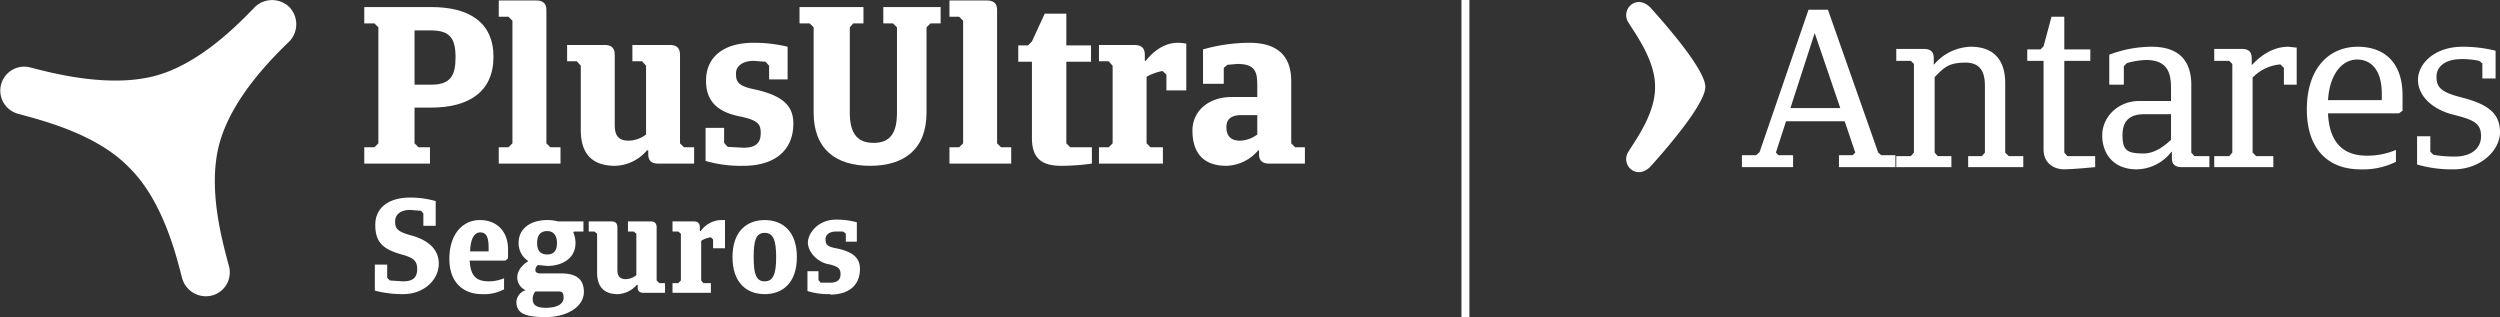
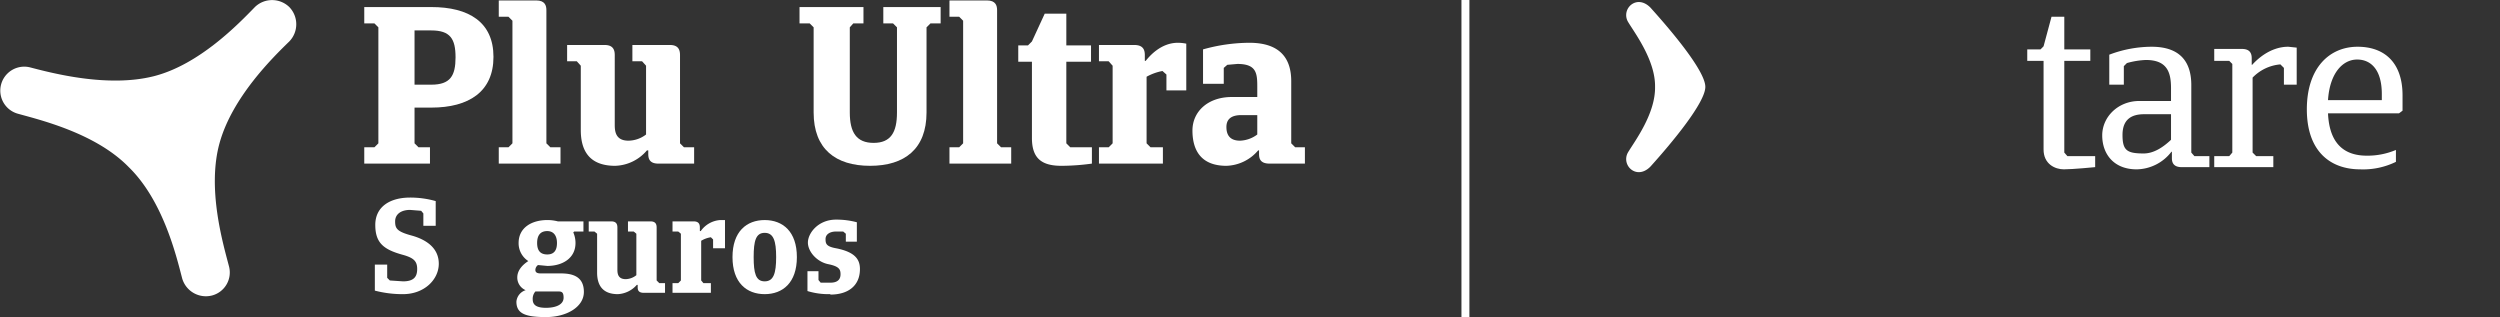
<svg xmlns="http://www.w3.org/2000/svg" id="Capa_1" data-name="Capa 1" viewBox="0 0 566.9 71.9">
  <rect x="0" y="0" width="566.9" height="71.9" fill="#333333" stroke="none" />
  <defs>
    <style>.cls-1,.cls-2{fill:#ffffff;}.cls-1{stroke:#ffffff;stroke-width:1.8px;}</style>
  </defs>
  <title>Logo PU_ANTARES</title>
  <line class="cls-1" x1="332.3" x2="332.3" y2="71.9" />
-   <path class="cls-2" d="M411.5,7.5l5.8,17H406Zm-1.4-5.3L399,34.5l-.8.7H395v2.7h11.6V35.2h-3.3l-.6-.6,2.3-7.1h13.3l2.4,7.1-.6.6H417v2.7h12.8V35.2h-3.2l-.7-.6L414.5,2.2Z" />
-   <path class="cls-2" d="M430,37.9V35.4h3.3l.7-.8V14.5l-.7-.7H430V11.1h6.3c1.7,0,2.2.9,2.2,2.1v1.4h.1a11.3,11.3,0,0,1,8.3-4c5.8,0,7.8,3.7,7.8,8.2V34.6l.8.8h3.3v2.5H446.3V35.4h3.1l.7-.8V19.5c0-2.7-.7-5.3-4.4-5.3s-4.8,1-7,3.3V34.6l.7.8h3.1v2.5Z" />
  <path class="cls-2" d="M468.1,13.8V34.6l.7.8h6.3v2.5s-5.1.5-7.1.5-4.6-1.2-4.6-4.5V13.8h-3.7V11.2h3l.7-.7,1.8-6.7h2.9v7.4H474v2.6Z" />
  <path class="cls-2" d="M492.3,31.7V25.9h-6.1c-2.9,0-4.9,1.2-4.9,4.7s1,4.2,4.8,4.2c2.2,0,4.3-1.3,6.2-3.1m8.7,6.2h-6.3c-1.7,0-2.2-.9-2.2-2V34.4h-.1a10.1,10.1,0,0,1-7.9,4c-5.2,0-7.8-3.5-7.8-7.7s3.6-7.8,8.4-7.8h7.2V20c0-3.5-.8-6.4-5.7-6.4a18.4,18.4,0,0,0-4.3.7l-.7.7v4.2h-3.3V12.4a27.2,27.2,0,0,1,9.6-1.8c6.9,0,9,3.9,9,8.7V34.6l.7.8H501Z" />
  <path class="cls-2" d="M511.6,35.4h3.9v2.5H502.1V35.4h3.4l.7-.8V14.5l-.7-.7h-3.4V11.1h6.3c1.7,0,2.2.9,2.2,2.1v1.5h.1c1-1.1,4-4.1,8.2-4.1l1.9.2v8.4h-2.9V15.4l-.8-.8a9.9,9.9,0,0,0-6.3,3v17Z" />
  <path class="cls-2" d="M527.9,22.7h12.2V21.3c0-5.4-2.4-7.8-5.6-7.8s-6.2,3-6.6,9.2m16.1,3H527.9c.3,6.8,3.6,9.6,8.8,9.6a16.5,16.5,0,0,0,6.6-1.3v2.7a16.9,16.9,0,0,1-8.1,1.7c-6.8,0-12.1-4.1-12.1-13.6s5.2-14.2,11.5-14.2,10.2,3.8,10.2,11v3.5Z" />
-   <path class="cls-2" d="M556.4,38.4a27.9,27.9,0,0,1-8.3-1.1V30.9h3v3.5l.7.7a27.2,27.2,0,0,0,4.9.4c3.5,0,5.9-1.7,5.9-4.6s-1.5-3.7-6.3-4.9-8-4.3-8-7.9,3.7-7.5,10.1-7.5a30.6,30.6,0,0,1,7.5.9v6.3h-3V14.4l-.7-.6a19,19,0,0,0-4-.4c-3.6,0-5.7,1.6-5.7,4s1,3.5,5.7,4.7c6.3,1.6,8.7,3.8,8.7,7.9s-4.4,8.4-10.5,8.4" />
  <path class="cls-2" d="M375.3,19.7h0c.1,6.1-4.6,12.3-6.1,14.8a3,3,0,0,0,1.1,4.2c1.5.8,3.1.1,4.2-1.2,4.5-5,12.2-14.2,12.2-17.8S379,7,374.5,2c-1.1-1.3-2.7-2-4.2-1.2A3,3,0,0,0,369.2,5C370.7,7.5,375.4,13.7,375.3,19.7Z" />
  <path class="cls-2" d="M91.4,66.7a24.8,24.8,0,0,1-6.4-.8V60h2.8v3l.6.6,3,.2c2.5,0,3.2-1.1,3.2-2.8s-.7-2.5-3.2-3.2c-4.4-1.2-6.3-2.7-6.3-6.8s3.3-6.2,7.9-6.2a21,21,0,0,1,5.8.8v5.6H96V48.4l-.5-.6L93,47.6c-2.1,0-3.4,1-3.4,2.6s.4,2.3,3.7,3.2,6.2,2.8,6.2,6.4-3.3,6.9-8.1,6.9" />
-   <path class="cls-2" d="M106.6,57h4.2v-.8c0-2.4-.5-3.5-1.9-3.5s-2.2,1.5-2.3,4.3m8,2.1h-8.1c.2,3.4,1.4,4.7,4.4,4.7a9.2,9.2,0,0,0,3.4-.7v2.5a9.6,9.6,0,0,1-5,1.1c-3.9,0-7.4-2.3-7.4-8s3.1-8.8,6.9-8.8,6.4,2.5,6.4,6.6v2.1Z" />
  <path class="cls-2" d="M124.1,52.4c-1.5,0-2.3.9-2.3,2.7s.8,2.6,2.3,2.6,2.2-.9,2.2-2.6-.8-2.7-2.2-2.7m-2.7,13.7a2.5,2.5,0,0,0-.6,1.8c0,1.2.8,1.9,3,1.9s4-.7,4-2.3-.7-1.4-1.9-1.4Zm2.7-5.8-2.1-.2a1.4,1.4,0,0,0-.6,1.1c0,.5.3.8,1.2.8h4.6c2.8,0,5.2.8,5.2,4.2s-3.9,5.7-8.6,5.7-6.7-.8-6.7-3.5a3,3,0,0,1,2.1-2.6,3.1,3.1,0,0,1-1.9-2.9c0-1.3.8-2.6,2.5-3.7a4.8,4.8,0,0,1-2.2-4.1c0-3.5,3-5.2,6.5-5.2a9.3,9.3,0,0,1,2.4.3h5.8v2.3h-2.1l-.2.2a6,6,0,0,1,.5,2.4c0,3.5-3,5.2-6.4,5.2" />
  <path class="cls-2" d="M147.5,50.2c1.2,0,1.4.7,1.4,1.4v12l.6.6h1.3v2.2H146c-1.3,0-1.4-.7-1.4-1.3v-.5h-.2a6.1,6.1,0,0,1-4.3,2.1c-3.6,0-4.7-2.2-4.7-4.9V53l-.6-.5h-1.3V50.2h5.1c1.2,0,1.4.7,1.4,1.4v9.5c0,.9.1,2.2,1.9,2.2a4,4,0,0,0,2.4-.9V53l-.6-.5h-1.3V50.2Z" />
  <path class="cls-2" d="M159.5,64.2h1.7v2.2h-8.7V64.2h1.3l.6-.6V53l-.6-.5h-1.3V50.2h4.8c1.2,0,1.4.7,1.4,1.4v.8h.2a5.9,5.9,0,0,1,4.4-2.5h1.1v6.4h-2.7V54.3l-.5-.5a6,6,0,0,0-2.2.8v9Z" />
  <path class="cls-2" d="M173.4,52.8c-2,0-2.5,1.8-2.5,5.5s.5,5.5,2.5,5.5S176,62,176,58.3s-.6-5.5-2.6-5.5m0,13.9c-4.1,0-7.3-2.6-7.3-8.4s3.2-8.4,7.3-8.4,7.3,2.6,7.3,8.4-3.2,8.4-7.3,8.4" />
  <path class="cls-2" d="M188.3,66.7a16.4,16.4,0,0,1-5.2-.7V61.5h2.5v2l.5.6h2.2c1.7,0,2.3-.8,2.3-1.9s-.3-1.8-2.8-2.3-4.6-2.8-4.6-4.9,2.3-5.2,6.4-5.2a18,18,0,0,1,4.7.6v4.4h-2.5V53l-.6-.5h-1.6c-1.5,0-2.4.7-2.4,1.7s.1,1.7,2.4,2.1c4,.8,5.4,2.3,5.4,4.7,0,3.9-2.8,5.8-6.7,5.8" />
  <path class="cls-2" d="M94,6.9V19.2h3.8c4.3,0,5.5-2,5.5-6.2s-1.2-6.1-5.5-6.1Zm-8.2-.7-.9-.9H82.6V1.6H97.8c8.5,0,14.1,3.4,14.1,11.3s-5.6,11.5-14.1,11.5H94v8.1l.9.9h2.6v3.7H82.6V33.4h2.3l.9-.9Z" />
  <path class="cls-2" d="M121.6.1c2,0,2.3,1.2,2.3,2.2V32.5l.9.9h2.3v3.7h-14V33.4h2.2l.9-.9V4.7l-.9-.9h-2.2V.1Z" />
  <path class="cls-2" d="M151.9,10.2c2,0,2.3,1.2,2.3,2.3v20l.9.9h2.3v3.7h-8.1c-2,0-2.3-1.1-2.3-2.2v-.8h-.3a9.8,9.8,0,0,1-7.2,3.5c-6,0-7.8-3.6-7.8-8.1V14.9l-.9-1h-2.2V10.2h8.5c2,0,2.3,1.2,2.3,2.3V28.3c0,1.5.2,3.6,3.1,3.6a6.7,6.7,0,0,0,4-1.4V14.9l-.9-1h-2.2V10.2Z" />
-   <path class="cls-2" d="M168.6,37.6a28.9,28.9,0,0,1-8.6-1.1V29h4.2v3.4l.8.9,3.6.2c3,0,3.9-1.3,3.9-3.3s-.5-2.9-4.7-3.8c-6.3-1.2-7.7-4.6-7.7-8.1,0-5.4,4-8.6,10.8-8.6a32.3,32.3,0,0,1,7.7.9V18h-4.2V14.9l-.8-.9-2.7-.2c-2.5,0-4,1.2-4,2.8s.1,2.8,3.9,3.6c6.7,1.4,9.1,3.8,9.1,7.8,0,6.5-4.7,9.6-11.3,9.6" />
  <path class="cls-2" d="M203.4,6.2l-.9-.9h-2.2V1.6h13V5.3H211l-.9.9V25.5c0,8.3-5,12.1-12.8,12.1s-12.8-3.8-12.8-12.1V6.2l-.9-.9h-2.3V1.6h14.5V5.3h-2.3l-.8.9V25.5c0,4.5,1.5,6.9,5.4,6.9s5.3-2.4,5.3-6.9Z" />
  <path class="cls-2" d="M223.8.1c2,0,2.3,1.2,2.3,2.2V32.5l.9.9h2.3v3.7h-14V33.4h2.2l.9-.9V4.7l-.9-.9h-2.2V.1Z" />
  <path class="cls-2" d="M241.8,14V32.5l.9.9h4.9v3.7a52.1,52.1,0,0,1-6.9.5c-4.4,0-6.7-1.6-6.7-6.3V14h-3.1V10.3h2.2l.9-.9,2.9-6.3h4.9v7.2h5.6V14Z" />
  <path class="cls-2" d="M260.9,33.4h2.8v3.7H249.2V33.4h2.2l.9-.9V14.9l-.9-1h-2.2V10.2h8c2.1,0,2.4,1.2,2.4,2.3v1.3h.2c.8-1,3.4-4.1,7.3-4.1a9.9,9.9,0,0,1,1.9.2V20.5h-4.5V16.9l-.9-.8a12,12,0,0,0-3.6,1.3V32.5Z" />
  <path class="cls-2" d="M285.1,30.5V26.1h-3.6c-2.4,0-3.4,1-3.4,2.7s.7,3.1,3.1,3.1a6.9,6.9,0,0,0,3.9-1.4m10.8,6.6h-8c-2.1,0-2.4-1.1-2.4-2.2v-.8h-.2a9.8,9.8,0,0,1-7.2,3.5c-5.9,0-7.7-3.7-7.7-8s3.5-7.6,8.9-7.6h5.8V19.6c0-3-.2-5.1-4.5-5.1l-2.3.2-.8.7V19h-4.7V11.2a39.3,39.3,0,0,1,10.5-1.5c7.3,0,9.5,3.9,9.5,8.7V32.5l.9.9h2.2Z" />
  <path class="cls-2" d="M29.2,37.9C37,45.5,40,58.1,41.3,63.1A5.6,5.6,0,0,0,48.1,67a5.4,5.4,0,0,0,3.8-6.7c-1.3-5-5-17.5-2.1-27.9S61.9,13,65.6,9.4a5.6,5.6,0,0,0,0-7.8,5.6,5.6,0,0,0-7.8,0c-3.6,3.7-12.6,13.1-23,15.7s-22.9-.7-27.9-2A5.4,5.4,0,1,0,4.1,25.8c5,1.4,17.6,4.4,25.1,12.1" />
</svg>